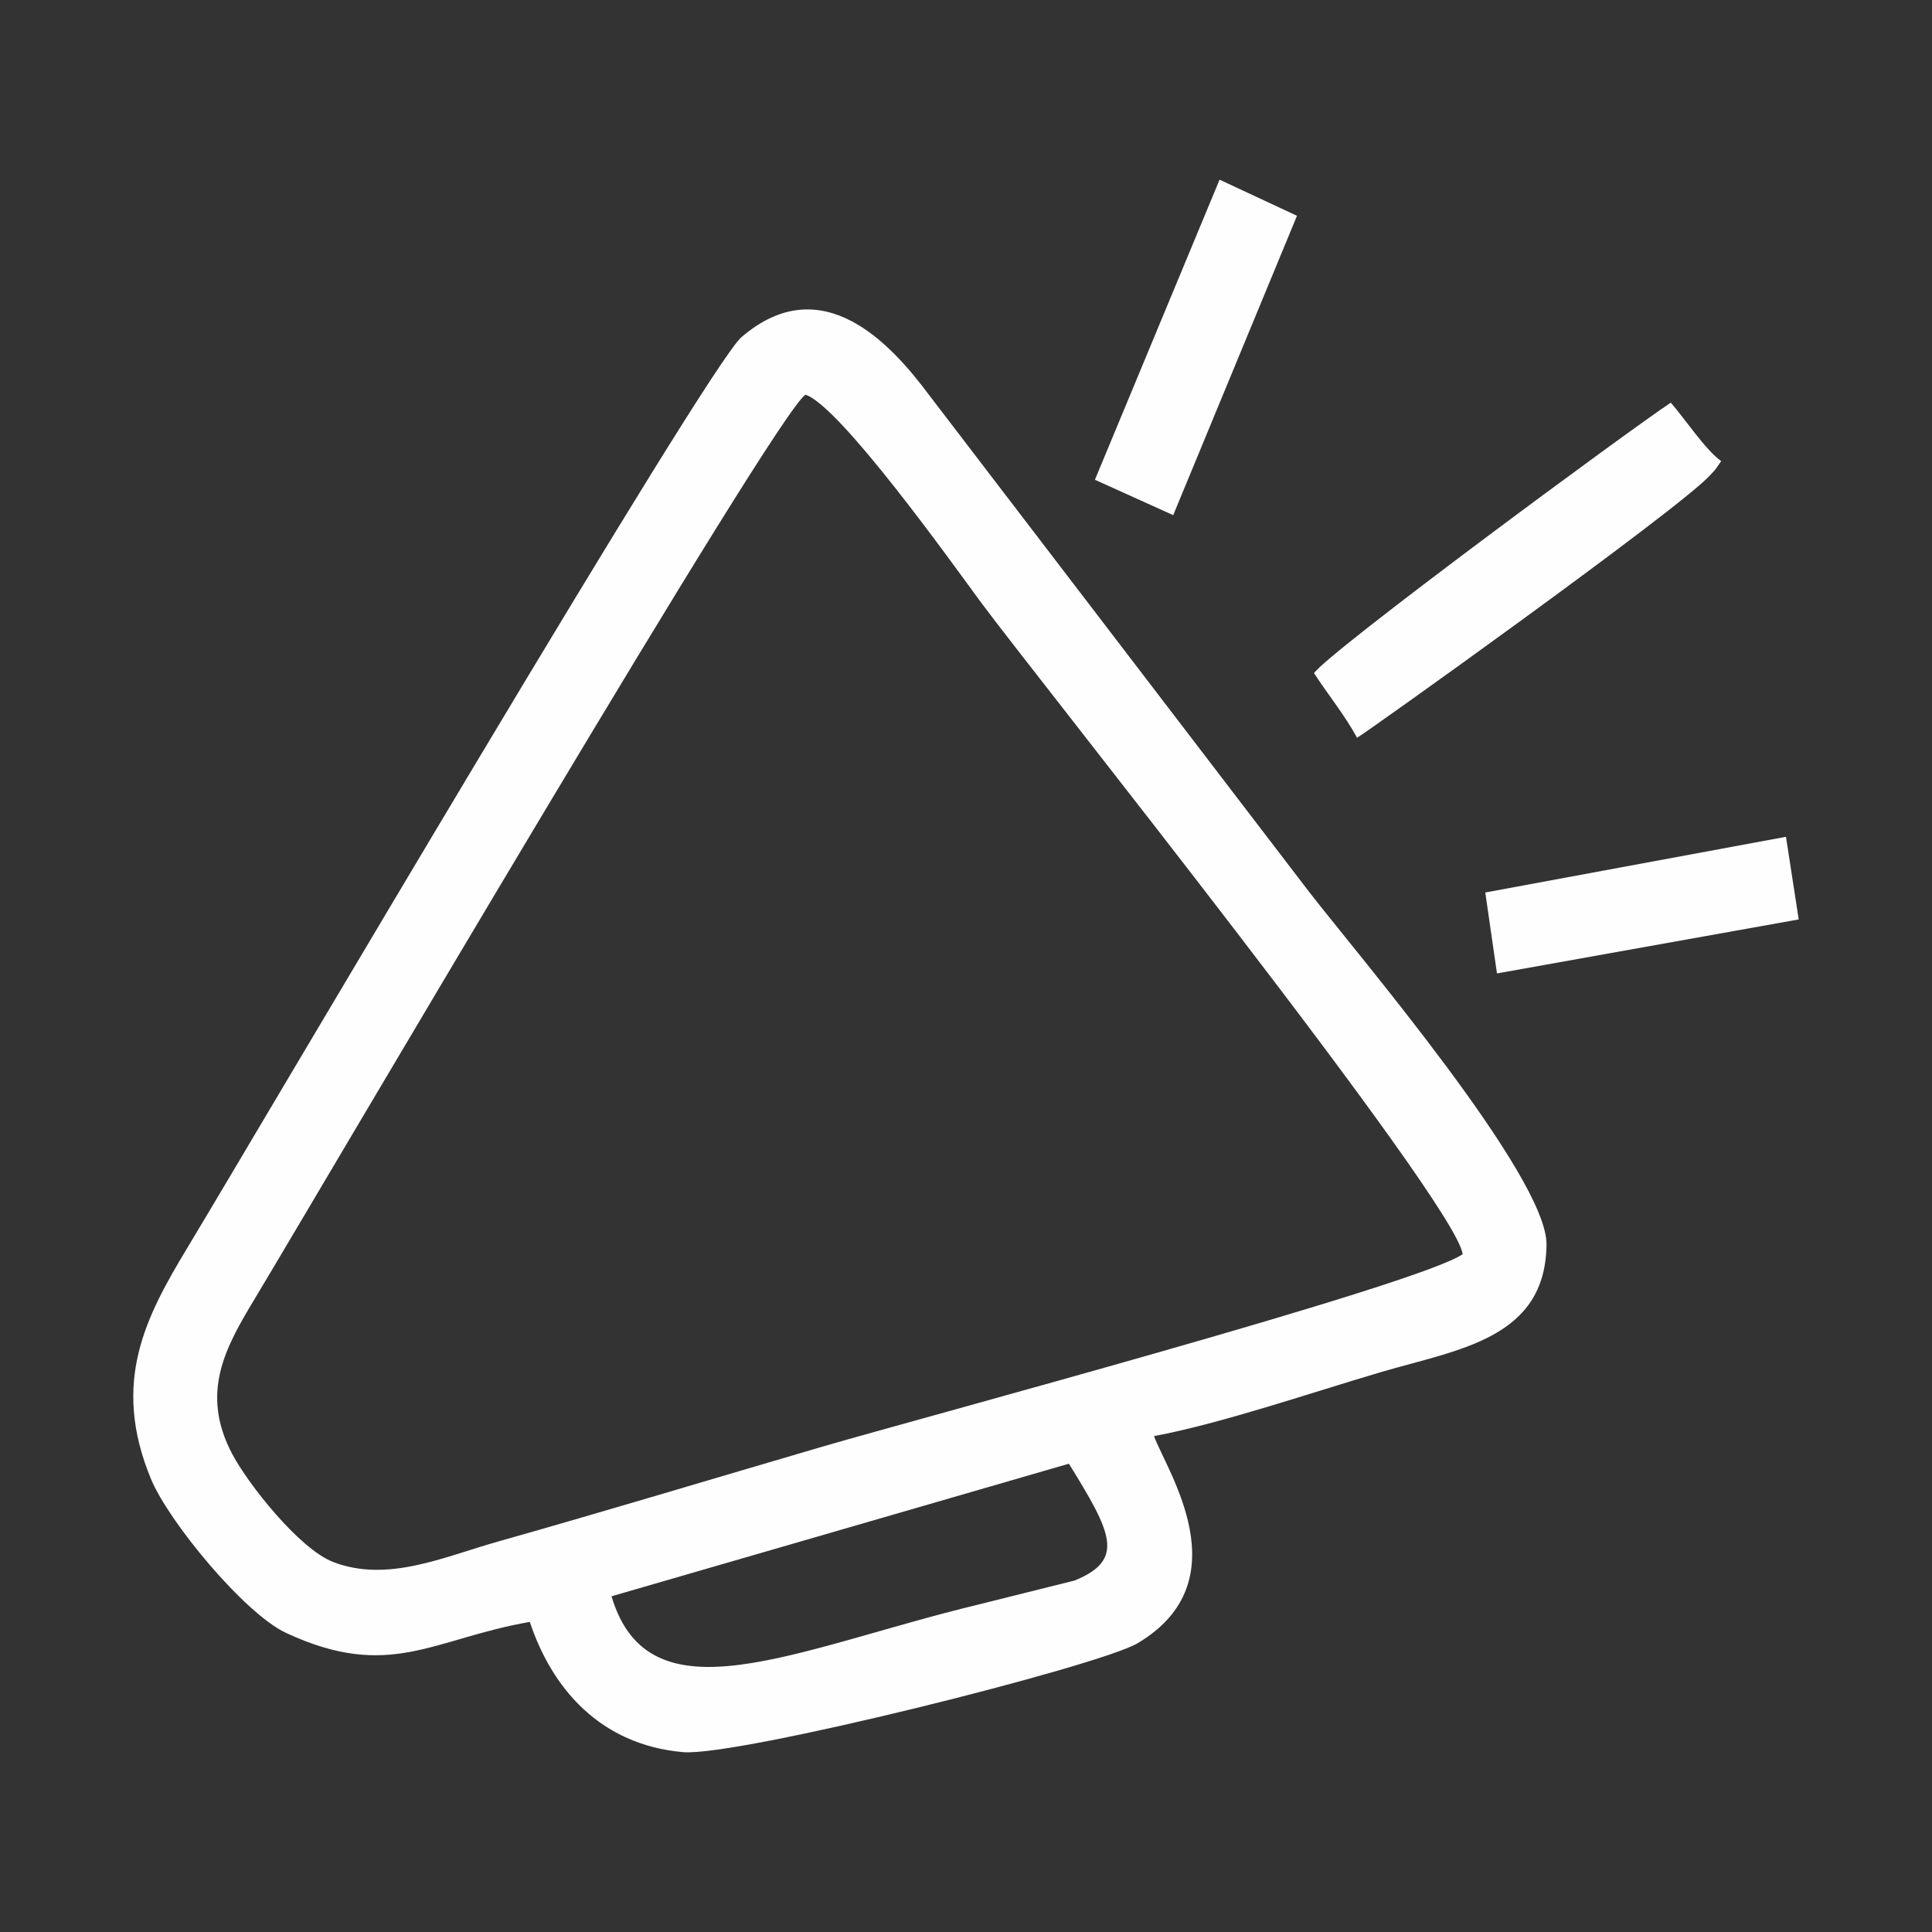
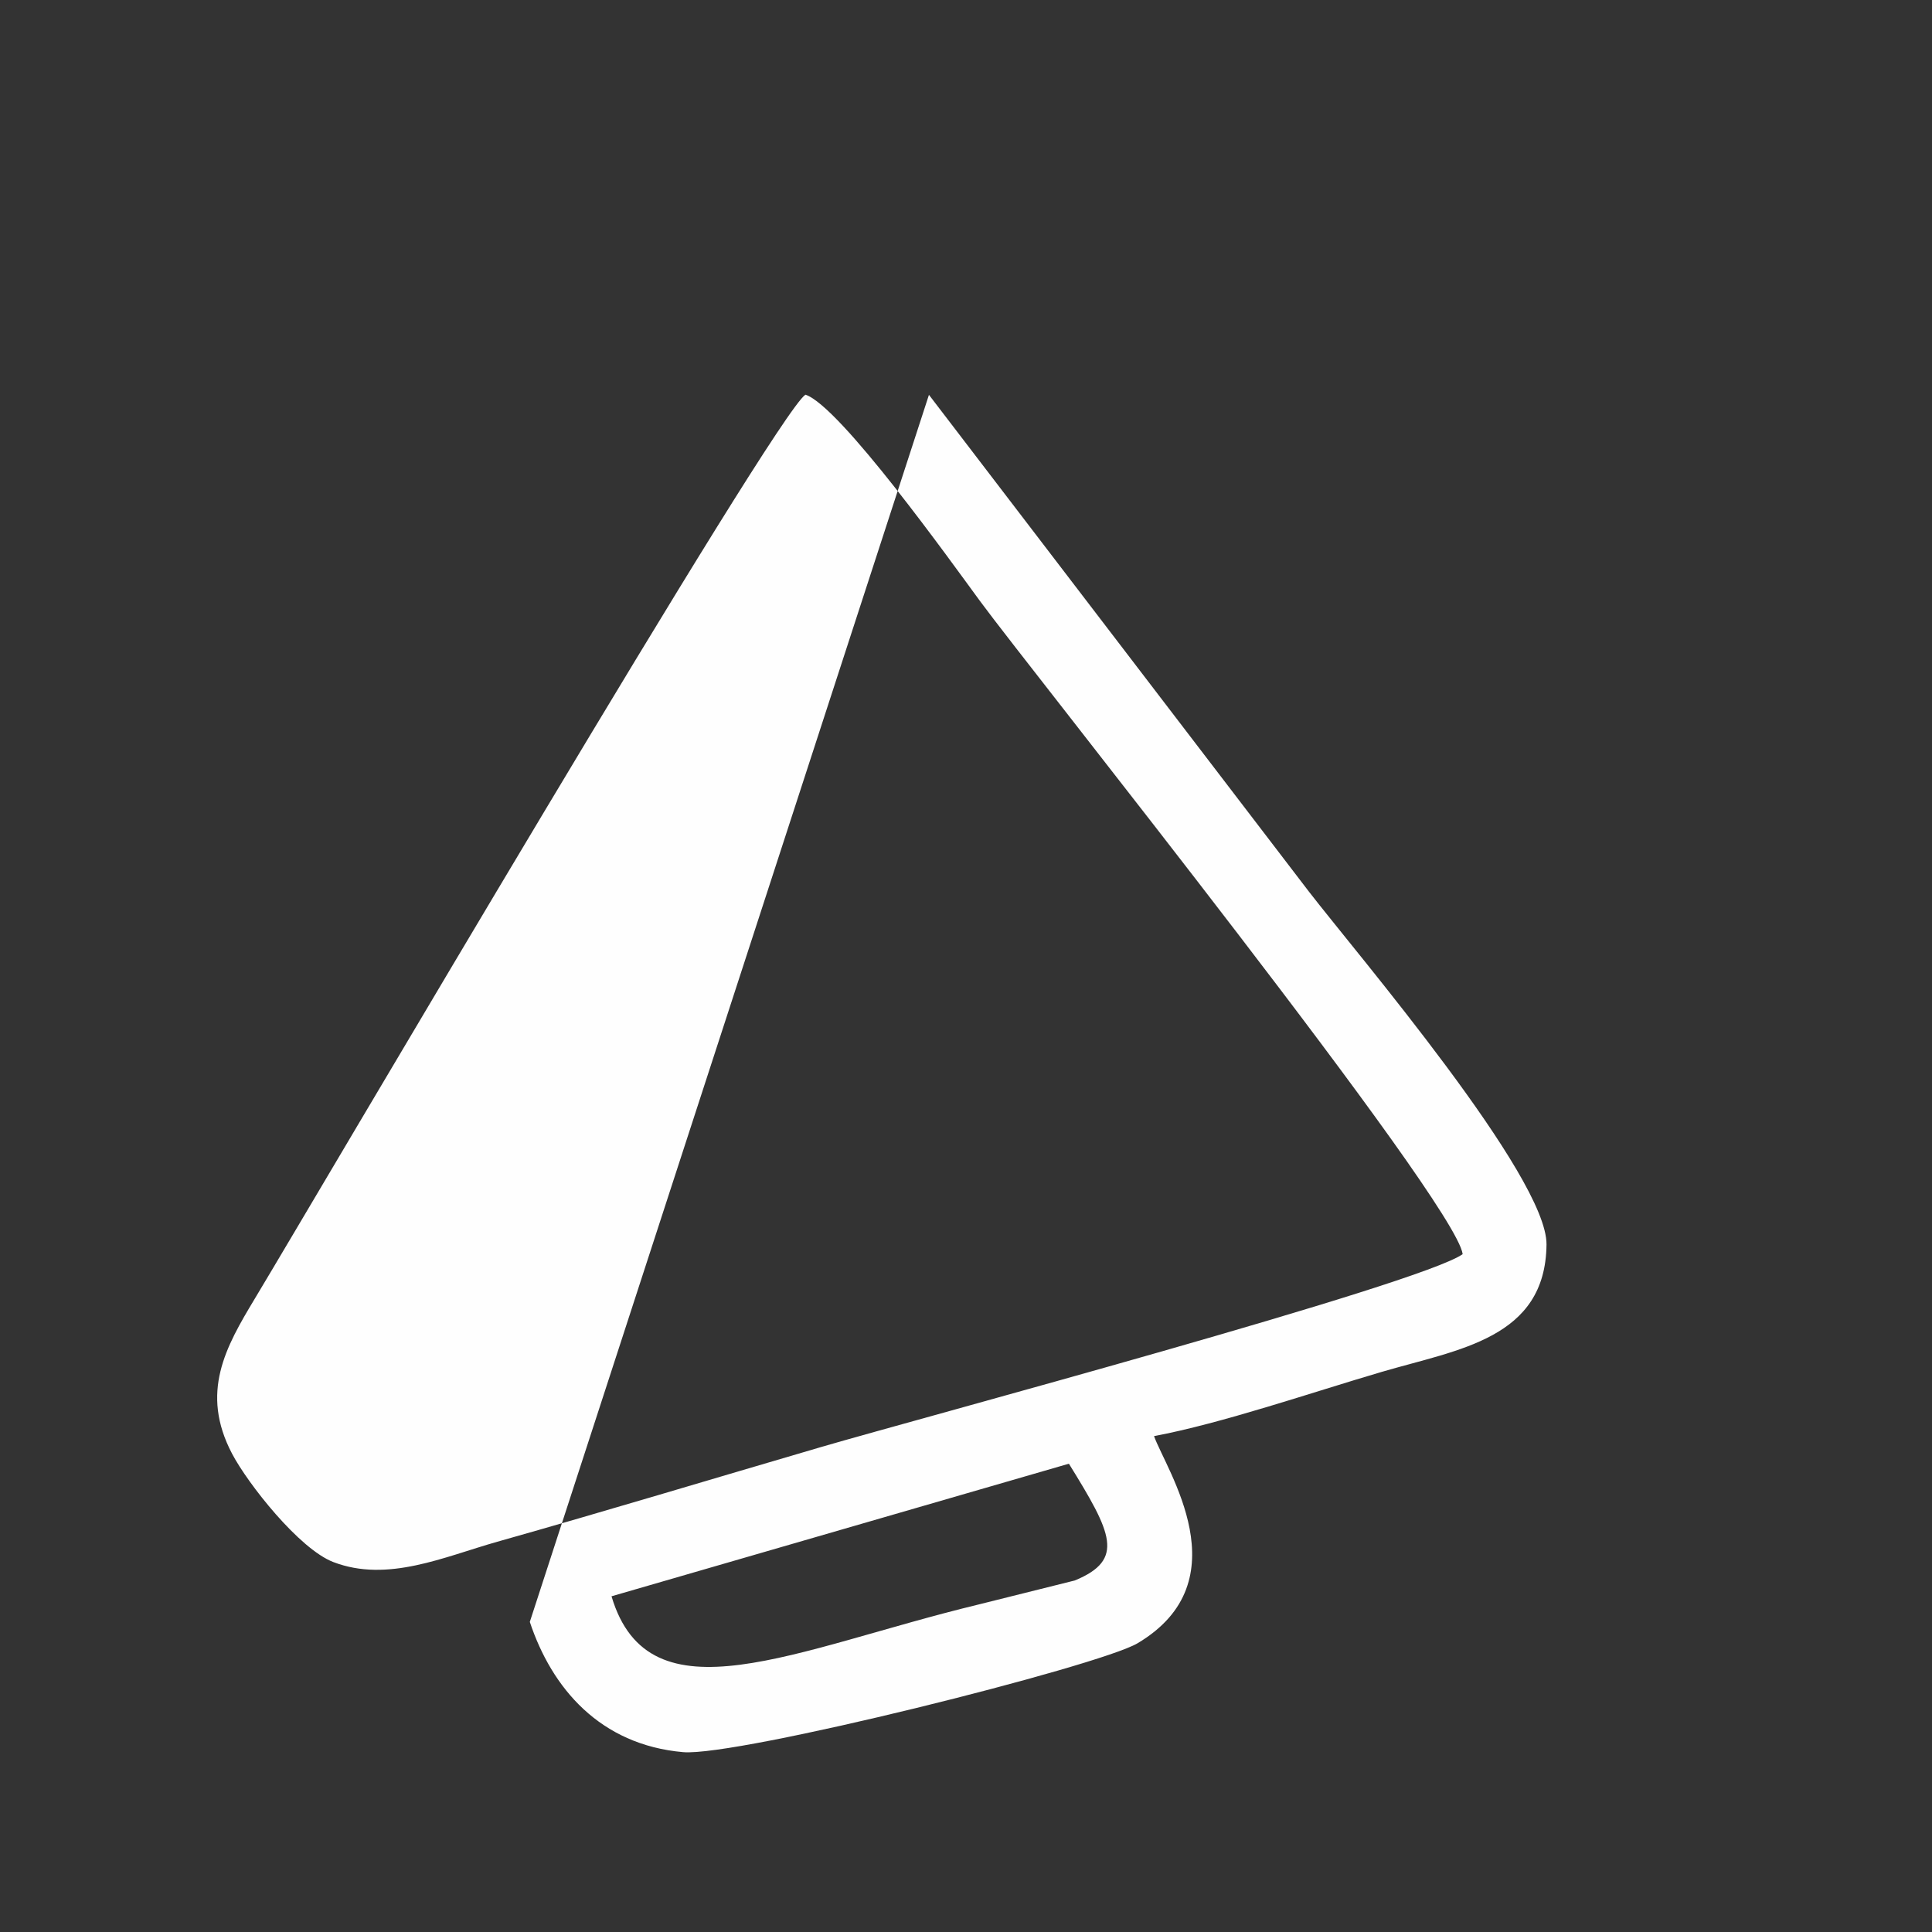
<svg xmlns="http://www.w3.org/2000/svg" xml:space="preserve" width="15in" height="15in" version="1.1" style="shape-rendering:geometricPrecision; text-rendering:geometricPrecision; image-rendering:optimizeQuality; fill-rule:evenodd; clip-rule:evenodd" viewBox="0 0 15000 15000">
  <rect x="0" y="0" width="15000" height="15000" fill="#333333" stroke="none" />
  <defs>
    <style type="text/css">
   
    .fil0 {fill:#FEFEFE}
   
  </style>
  </defs>
  <g id="Layer_x0020_1">
    <g id="_1823681891184">
-       <path class="fil0" d="M8298.96 11364.18c333.13,538.55 437.65,744.6 46.03,906.48l-748.13 186.78c-1425.83,344.36 -2555.98,923.17 -2849.07,-63.92l3551.17 -1029.35zm3057.2 -1626.96c-333.27,235.43 -4220.19,1274.7 -4980.82,1497.38 -867.38,253.93 -1664.95,495.49 -2513.59,735.26 -413.95,116.97 -851.67,319.74 -1273.71,158 -264.57,-101.38 -662.98,-607 -785.88,-840.51 -251.04,-476.96 -49.03,-830.13 174.7,-1202.08 532.31,-884.96 4040.12,-6866.89 4276.53,-7020.89 266.17,85.07 1139.16,1308.12 1356.14,1603.31 404.45,550.29 3692.56,4658.61 3746.63,5069.52zm-7242.73 2855.13c171.2,515.7 545.74,954.43 1190,1011.2 416.54,36.74 3228.52,-667.04 3528.5,-845.3 814.81,-484.19 221.25,-1346.96 127.98,-1608.33 525.44,-98.49 1227,-339.67 1766.12,-498.17 597.42,-175.66 1273.16,-257.4 1281.07,-988.91 5.72,-528.05 -1468.18,-2253.25 -1842.98,-2738.2l-2951.74 -3859.2c-291.7,-390.93 -827.95,-986.8 -1455.74,-447.76 -268.13,230.23 -3692.98,6059.42 -4302.25,7070.67 -323,536.12 -592.8,1042.68 -282.57,1793.37 138.06,334.04 727.61,1046.61 1049.16,1196.13 805.23,374.4 1138,45.73 1892.45,-85.51z" />
-       <path class="fil0" d="M10202.16 5226.37c102.28,158.09 245.16,335.47 333.93,501.57 44.88,-19.89 2475.63,-1756.02 2735.65,-2032.67 65.09,-69.25 33,-33.08 91.39,-115.1 -126.12,-90.95 -284.52,-333.47 -391.22,-453.78 -307.75,202.12 -2650.56,1929.74 -2769.74,2099.99z" />
-       <polygon class="fil0" points="8500.94,3724.87 9108.77,3999.58 10069.78,1675.38 9468.72,1395.03 " />
-       <polygon class="fil0" points="11531.69,6929.36 11622.48,7557.67 13965.19,7138.41 13866.2,6496.85 " />
+       <path class="fil0" d="M8298.96 11364.18c333.13,538.55 437.65,744.6 46.03,906.48l-748.13 186.78c-1425.83,344.36 -2555.98,923.17 -2849.07,-63.92l3551.17 -1029.35zm3057.2 -1626.96c-333.27,235.43 -4220.19,1274.7 -4980.82,1497.38 -867.38,253.93 -1664.95,495.49 -2513.59,735.26 -413.95,116.97 -851.67,319.74 -1273.71,158 -264.57,-101.38 -662.98,-607 -785.88,-840.51 -251.04,-476.96 -49.03,-830.13 174.7,-1202.08 532.31,-884.96 4040.12,-6866.89 4276.53,-7020.89 266.17,85.07 1139.16,1308.12 1356.14,1603.31 404.45,550.29 3692.56,4658.61 3746.63,5069.52zm-7242.73 2855.13c171.2,515.7 545.74,954.43 1190,1011.2 416.54,36.74 3228.52,-667.04 3528.5,-845.3 814.81,-484.19 221.25,-1346.96 127.98,-1608.33 525.44,-98.49 1227,-339.67 1766.12,-498.17 597.42,-175.66 1273.16,-257.4 1281.07,-988.91 5.72,-528.05 -1468.18,-2253.25 -1842.98,-2738.2l-2951.74 -3859.2z" />
    </g>
  </g>
</svg>